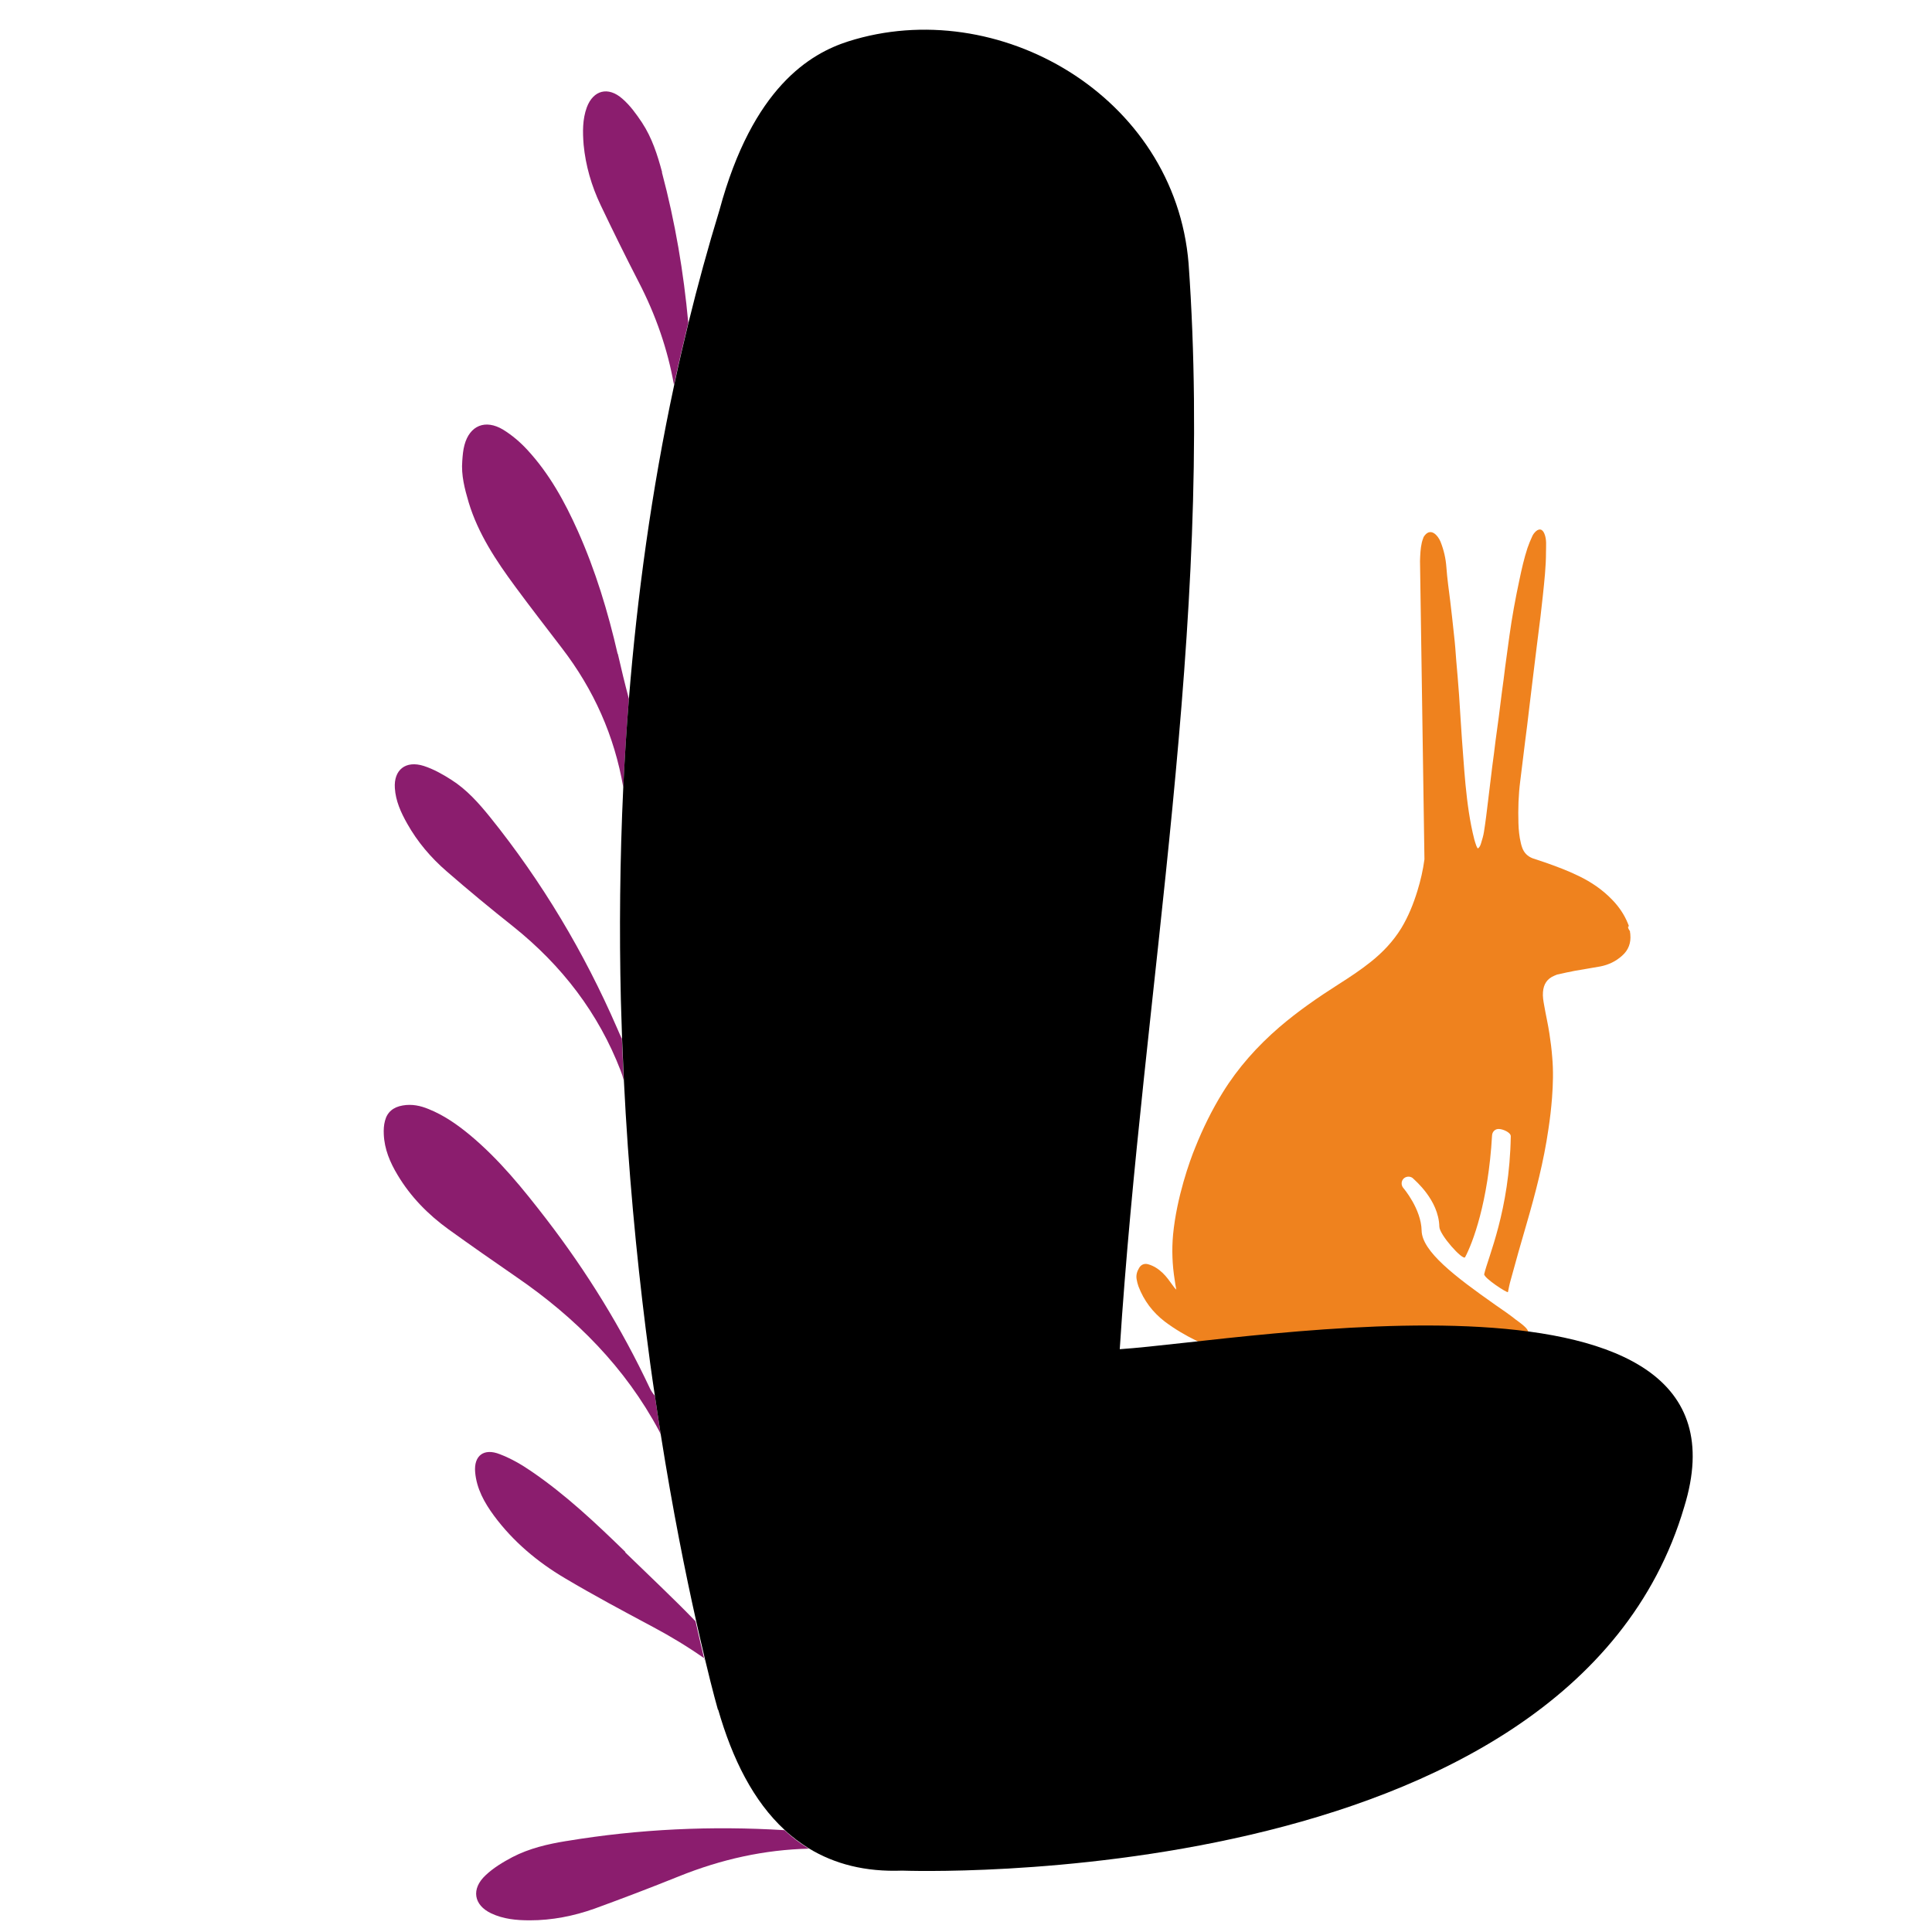
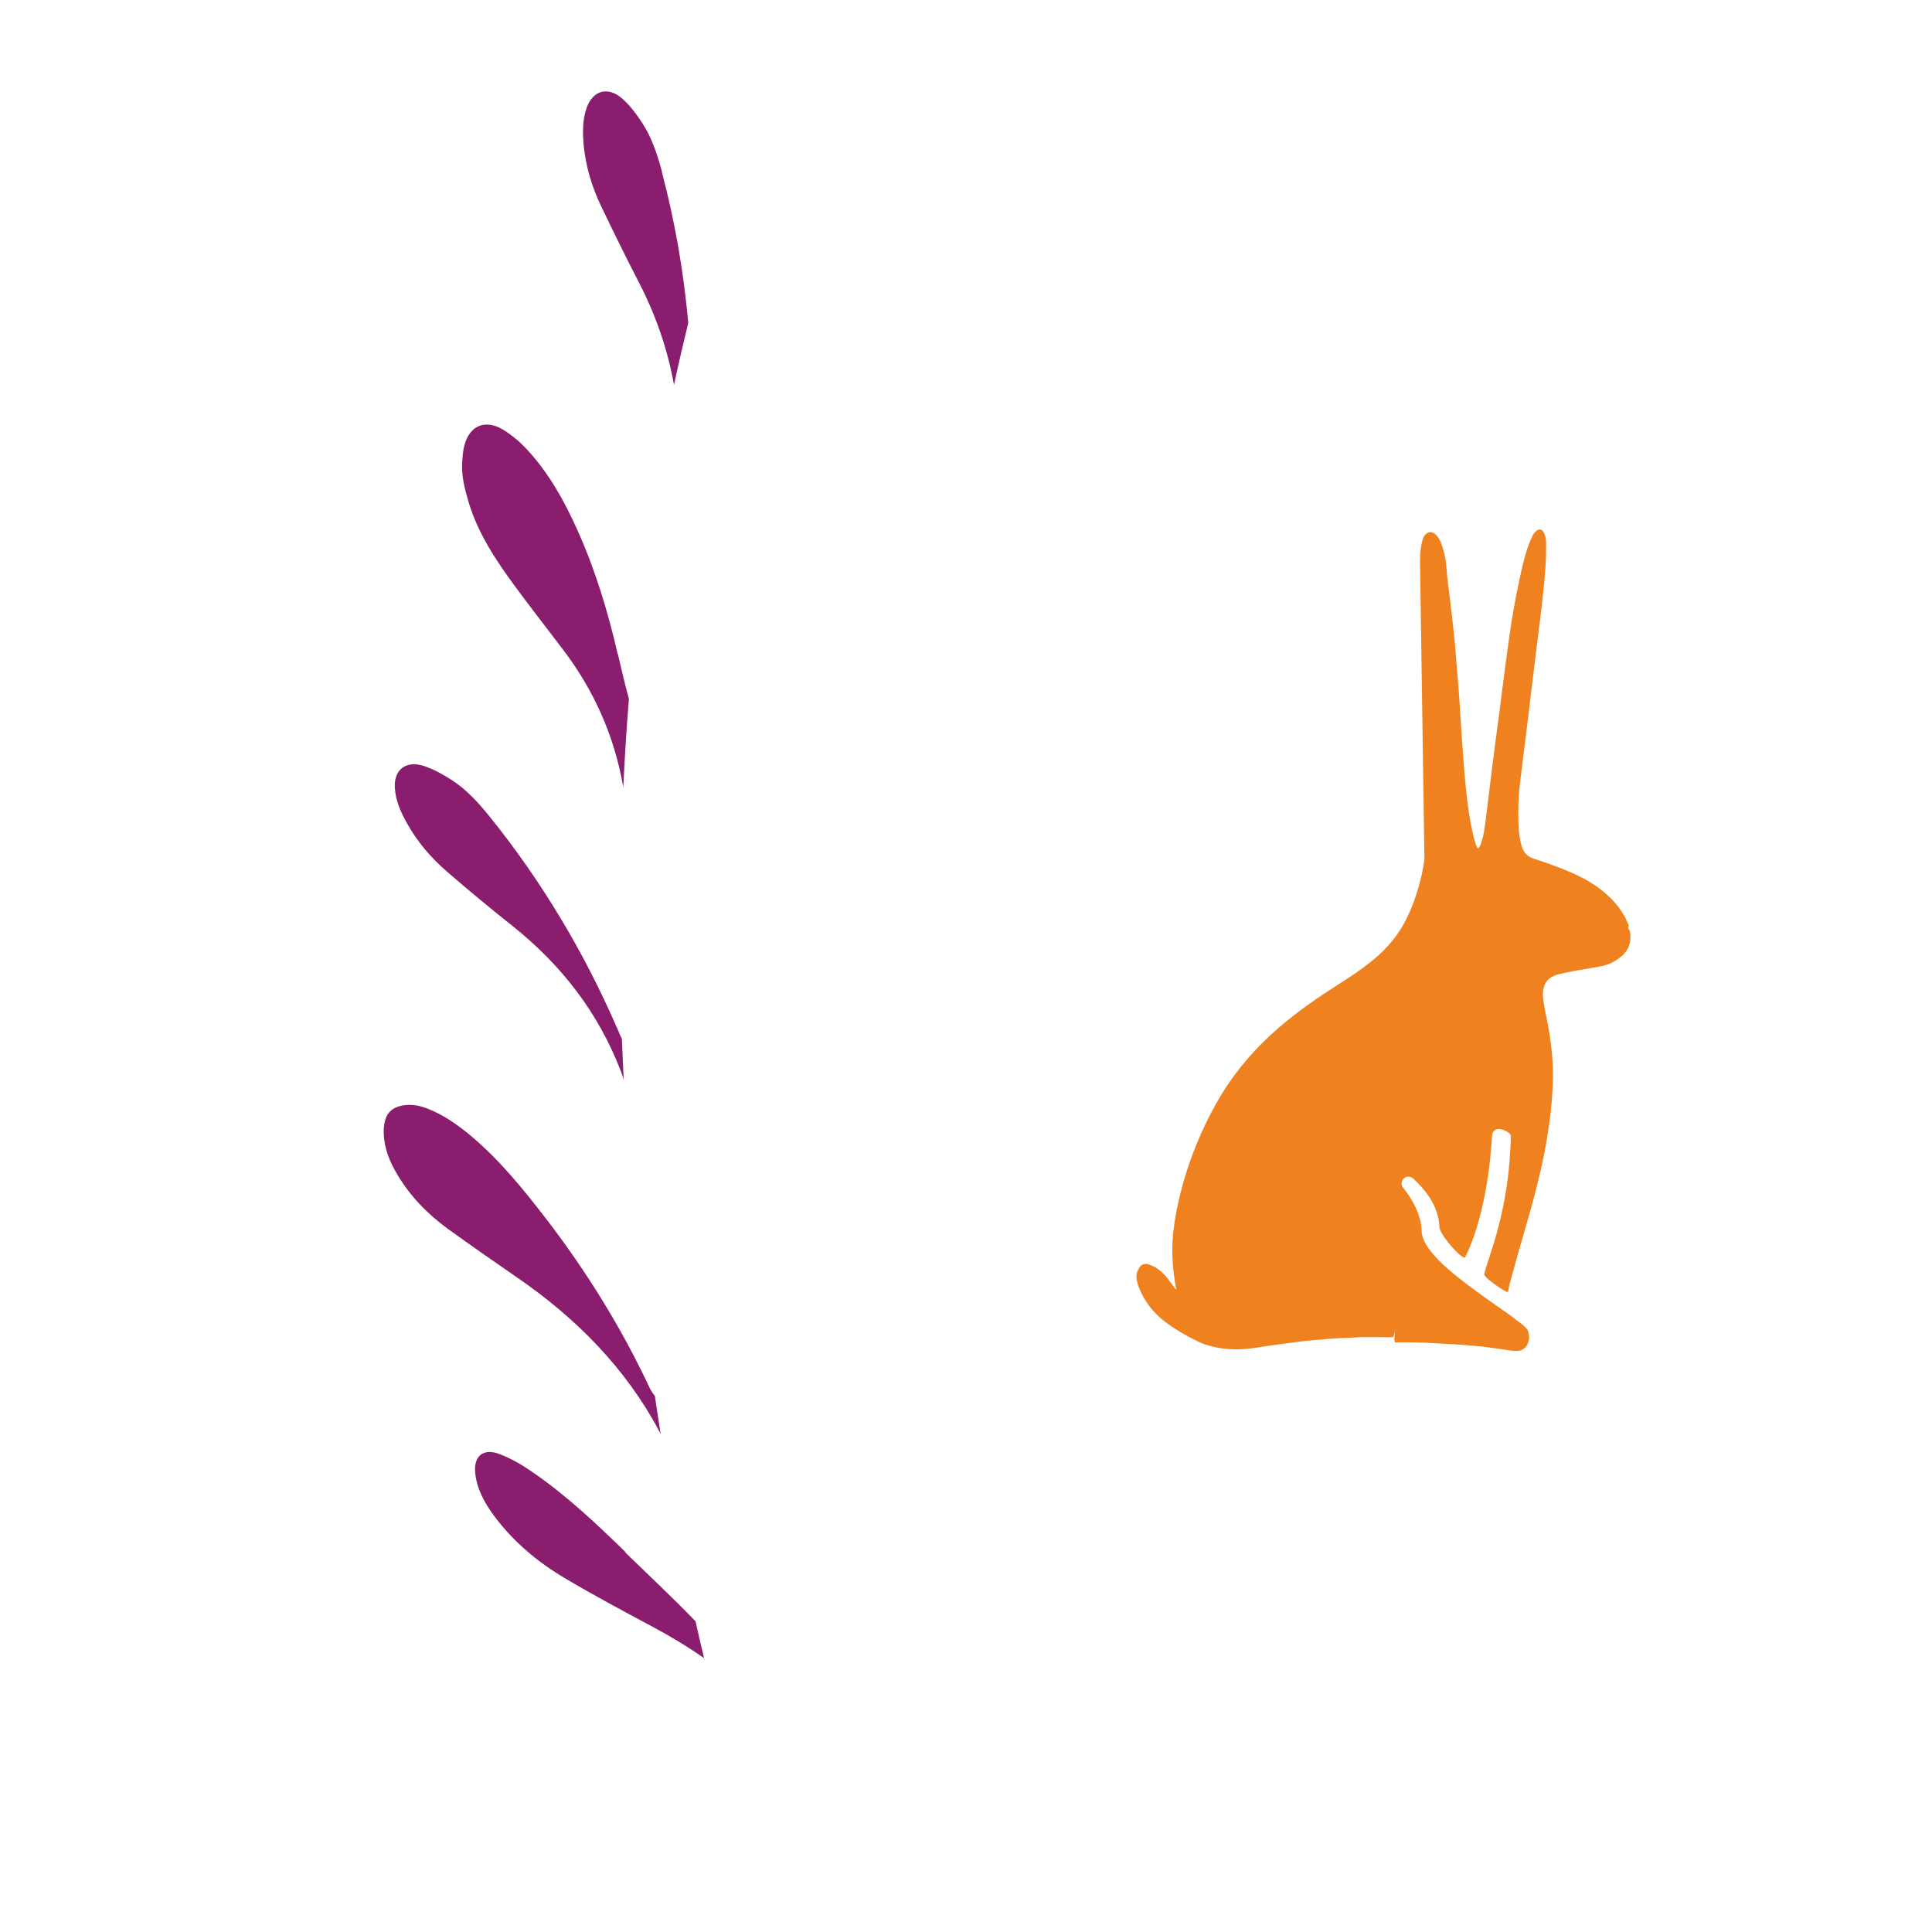
<svg xmlns="http://www.w3.org/2000/svg" id="Layer_1" viewBox="0 0 96 96">
  <defs>
    <style>.cls-1{fill:#8b1d6e;}.cls-1,.cls-2,.cls-3{stroke-width:0px;}.cls-2{fill:#000;}.cls-3{fill:#ef821e;}</style>
  </defs>
  <path class="cls-3" d="M81,46.28s-.18-.23-.06-.26c-.02-.05-.03-.09-.05-.13-.18-.45-.45-.84-.78-1.18-.48-.5-1.04-.88-1.66-1.18-.55-.27-1.12-.48-1.69-.68-.2-.07-.4-.13-.6-.2-.26-.1-.44-.28-.53-.55-.02-.07-.05-.14-.06-.21-.08-.33-.11-.66-.12-.99-.02-.7,0-1.4.09-2.09.08-.65.16-1.3.24-1.95.07-.54.14-1.08.2-1.62.06-.5.12-.99.18-1.49.07-.54.13-1.09.2-1.63.06-.5.13-1.01.19-1.51.08-.7.16-1.4.22-2.1.03-.36.05-.72.05-1.09,0-.31.04-.61-.08-.9-.03-.07-.07-.14-.13-.18-.09-.06-.2-.02-.28.05-.08.07-.15.16-.19.25-.09.19-.17.39-.24.59-.17.52-.29,1.05-.4,1.58-.2.93-.37,1.86-.5,2.8-.07.51-.14,1.03-.21,1.54-.05.41-.1.82-.16,1.23-.05.42-.11.85-.16,1.27-.05.39-.11.79-.16,1.18-.05.41-.1.83-.16,1.25-.07.58-.14,1.15-.21,1.73-.06.5-.12,1.01-.2,1.51-.03.2-.09.4-.15.59-.03.09-.06.19-.16.25-.03-.04-.05-.08-.07-.13-.04-.1-.07-.21-.1-.31-.23-.9-.35-1.82-.44-2.74-.04-.45-.08-.9-.11-1.35-.05-.62-.09-1.23-.13-1.85-.03-.42-.05-.84-.08-1.25-.04-.57-.09-1.14-.14-1.71-.03-.42-.06-.84-.11-1.26-.06-.57-.12-1.13-.19-1.7-.07-.56-.15-1.12-.19-1.68-.03-.43-.13-.86-.29-1.26-.13-.32-.48-.71-.79-.31-.03.04-.06.08-.07.13-.03.07-.05.14-.07.22-.07.3-.08.61-.09.92,0,.01.22,14.82.22,14.82-.07.53-.19,1.05-.35,1.57-.2.65-.45,1.27-.8,1.85-.4.65-.92,1.2-1.51,1.67-.51.41-1.06.77-1.61,1.12-1.02.65-2.02,1.34-2.94,2.13-1.09.94-2.05,2.01-2.81,3.24-.54.87-.99,1.79-1.37,2.74-.27.65-.92,2.47-1.1,4.32-.07.76-.04,1.51.08,2.26.02.16.05.32.08.48-.07-.06-.12-.13-.17-.2-.16-.22-.31-.44-.51-.63-.21-.2-.44-.35-.72-.43-.18-.05-.34.01-.44.17-.11.18-.17.37-.13.58.02.12.05.24.09.35.27.71.71,1.29,1.31,1.75.49.37,1.02.68,1.57.95.2.1.4.18.61.24.59.17,1.2.22,1.8.17.4-.03.79-.1,1.19-.16.47-.06.93-.13,1.4-.19.25-.03.49-.06.74-.08.35-.03.69-.06,1.04-.09.23-.02.46-.02.69-.03.29-.01.58-.04.87-.04.47,0,.94,0,1.4.01,0,0,.1-.03.12-.38,0,.16-.01.32-.03.48.04.23.08.15.08.15.68,0,1.36,0,2.03.05.3.02.61.03.91.05.42.03.84.06,1.26.1.37.04.75.1,1.12.15.22.03.45.09.68.08.3-.01.49-.16.58-.44.06-.19.05-.39-.02-.57-.07-.18-.52-.49-.59-.54-.26-.21-.63-.47-1.04-.75-1.99-1.4-3.63-2.65-3.65-3.68-.02-1.08-.9-2.11-.91-2.12-.12-.14-.11-.36.03-.48.14-.12.36-.11.48.03.04.05,1.25,1.04,1.28,2.37,0,.4,1.17,1.7,1.28,1.52.37-.69,1.15-2.72,1.34-6.05.01-.19.16-.34.36-.32.19.01.57.17.57.36-.06,3.68-1.13,6.01-1.32,6.85-.04.18,1.17.97,1.18.89.04-.2.08-.41.14-.61.25-.92.51-1.84.78-2.76.45-1.55.86-3.12,1.09-4.72.08-.52.14-1.04.18-1.56.05-.67.07-1.34.01-2.01-.03-.4-.08-.79-.14-1.18-.07-.47-.18-.93-.26-1.4-.04-.22-.08-.44-.06-.67.03-.38.2-.66.57-.81.07-.03.13-.06.21-.07.26-.06.53-.12.8-.17.43-.08.86-.14,1.28-.22.4-.08.76-.25,1.07-.53.32-.28.45-.64.41-1.06,0-.04-.01-.09-.02-.13Z" />
  <path class="cls-1" d="M30.69,32.49c-.48-2.09-1.1-4.14-1.98-6.11-.65-1.45-1.41-2.84-2.51-4.03-.35-.38-.76-.73-1.2-1-.88-.53-1.66-.21-1.92.76-.07.25-.09.52-.11.79-.06.71.12,1.39.32,2.07.47,1.55,1.36,2.89,2.32,4.19.75,1.02,1.53,2.02,2.3,3.03,1.6,2.08,2.62,4.38,3.06,6.93,0,0,0,0,0,0,.07-1.45.16-2.92.28-4.39-.2-.75-.38-1.49-.55-2.24Z" />
  <path class="cls-1" d="M32.9,8.56c-.23-.86-.5-1.71-1-2.47-.28-.42-.59-.85-.97-1.18-.71-.63-1.45-.43-1.77.42-.22.6-.21,1.23-.16,1.86.1,1.04.39,2.04.84,2.99.61,1.28,1.24,2.56,1.89,3.82.86,1.66,1.45,3.37,1.76,5.13.22-1.03.46-2.06.71-3.09-.23-2.51-.65-5-1.31-7.48Z" />
  <path class="cls-1" d="M32.29,68.98c-1.4-2.98-3.12-5.77-5.14-8.4-1.15-1.49-2.33-2.96-3.81-4.19-.62-.51-1.27-.97-2.04-1.28-.41-.17-.83-.26-1.29-.18-.47.08-.77.33-.88.76-.06.22-.07.45-.06.67.03.74.31,1.4.69,2.03.64,1.07,1.5,1.95,2.52,2.69,1.11.8,2.23,1.58,3.36,2.36,2.98,2.04,5.44,4.53,7.11,7.66.03.05.05.11.08.17-.1-.62-.19-1.25-.29-1.91-.1-.12-.19-.25-.25-.38Z" />
  <path class="cls-1" d="M31.08,77.12c-1.47-1.43-2.97-2.85-4.69-4.02-.48-.33-1-.63-1.55-.84-.8-.32-1.3.07-1.23.89.07.82.46,1.52.94,2.17.94,1.27,2.15,2.29,3.52,3.1,1.43.85,2.91,1.64,4.39,2.43.88.47,1.72.98,2.52,1.54,0,.04.02.08.02.12v-.05c-.13-.55-.28-1.18-.44-1.9-1.13-1.17-2.33-2.29-3.5-3.43Z" />
-   <path class="cls-1" d="M28.14,91.48c-.92.15-1.83.36-2.68.8-.47.25-.94.53-1.33.9-.73.68-.59,1.48.27,1.89.61.29,1.26.35,1.93.35,1.09,0,2.17-.21,3.21-.58,1.4-.51,2.79-1.04,4.18-1.6,2.13-.86,4.28-1.33,6.47-1.38-.43-.26-.84-.57-1.21-.92-3.61-.22-7.22-.06-10.83.54Z" />
  <path class="cls-1" d="M30.89,51.6c-.08-.17-.15-.34-.23-.52-1.63-3.75-3.72-7.26-6.31-10.48-.56-.69-1.15-1.36-1.92-1.85-.42-.27-.88-.53-1.37-.69-.91-.29-1.5.2-1.44,1.1.04.64.3,1.21.61,1.76.51.91,1.18,1.7,1.98,2.39,1.07.93,2.17,1.84,3.28,2.72,2.44,1.95,4.25,4.32,5.35,7.17.06.15.11.31.15.47-.03-.69-.06-1.38-.09-2.08,0,0-.01,0-.02,0Z" />
-   <path class="cls-2" d="M55.64,67.04c1.14-17.79,4.7-36.02,3.42-53.95-.68-8.33-9.49-13.4-16.92-11.03-1.87.6-4.74,2.27-6.39,8.38-.57,1.86-1.08,3.73-1.54,5.6-.25,1.03-.49,2.06-.71,3.09-1.13,5.27-1.84,10.51-2.25,15.6-.12,1.48-.21,2.94-.28,4.39-.17,3.63-.2,7.16-.12,10.55.02.65.04,1.28.06,1.92.03.7.06,1.4.09,2.08.22,4.48.62,8.65,1.09,12.4.14,1.13.29,2.23.45,3.28.1.65.19,1.29.29,1.91.6,3.8,1.24,6.96,1.76,9.28.16.71.31,1.35.44,1.9.39,1.64.65,2.54.65,2.54v-.05c.71,2.48,1.76,4.57,3.31,6,.37.35.78.65,1.21.92,1.27.77,2.79,1.17,4.63,1.1,0,0,33.17,1.28,38.86-18.08,3.99-12.95-21.64-8.26-28.04-7.83Z" />
</svg>